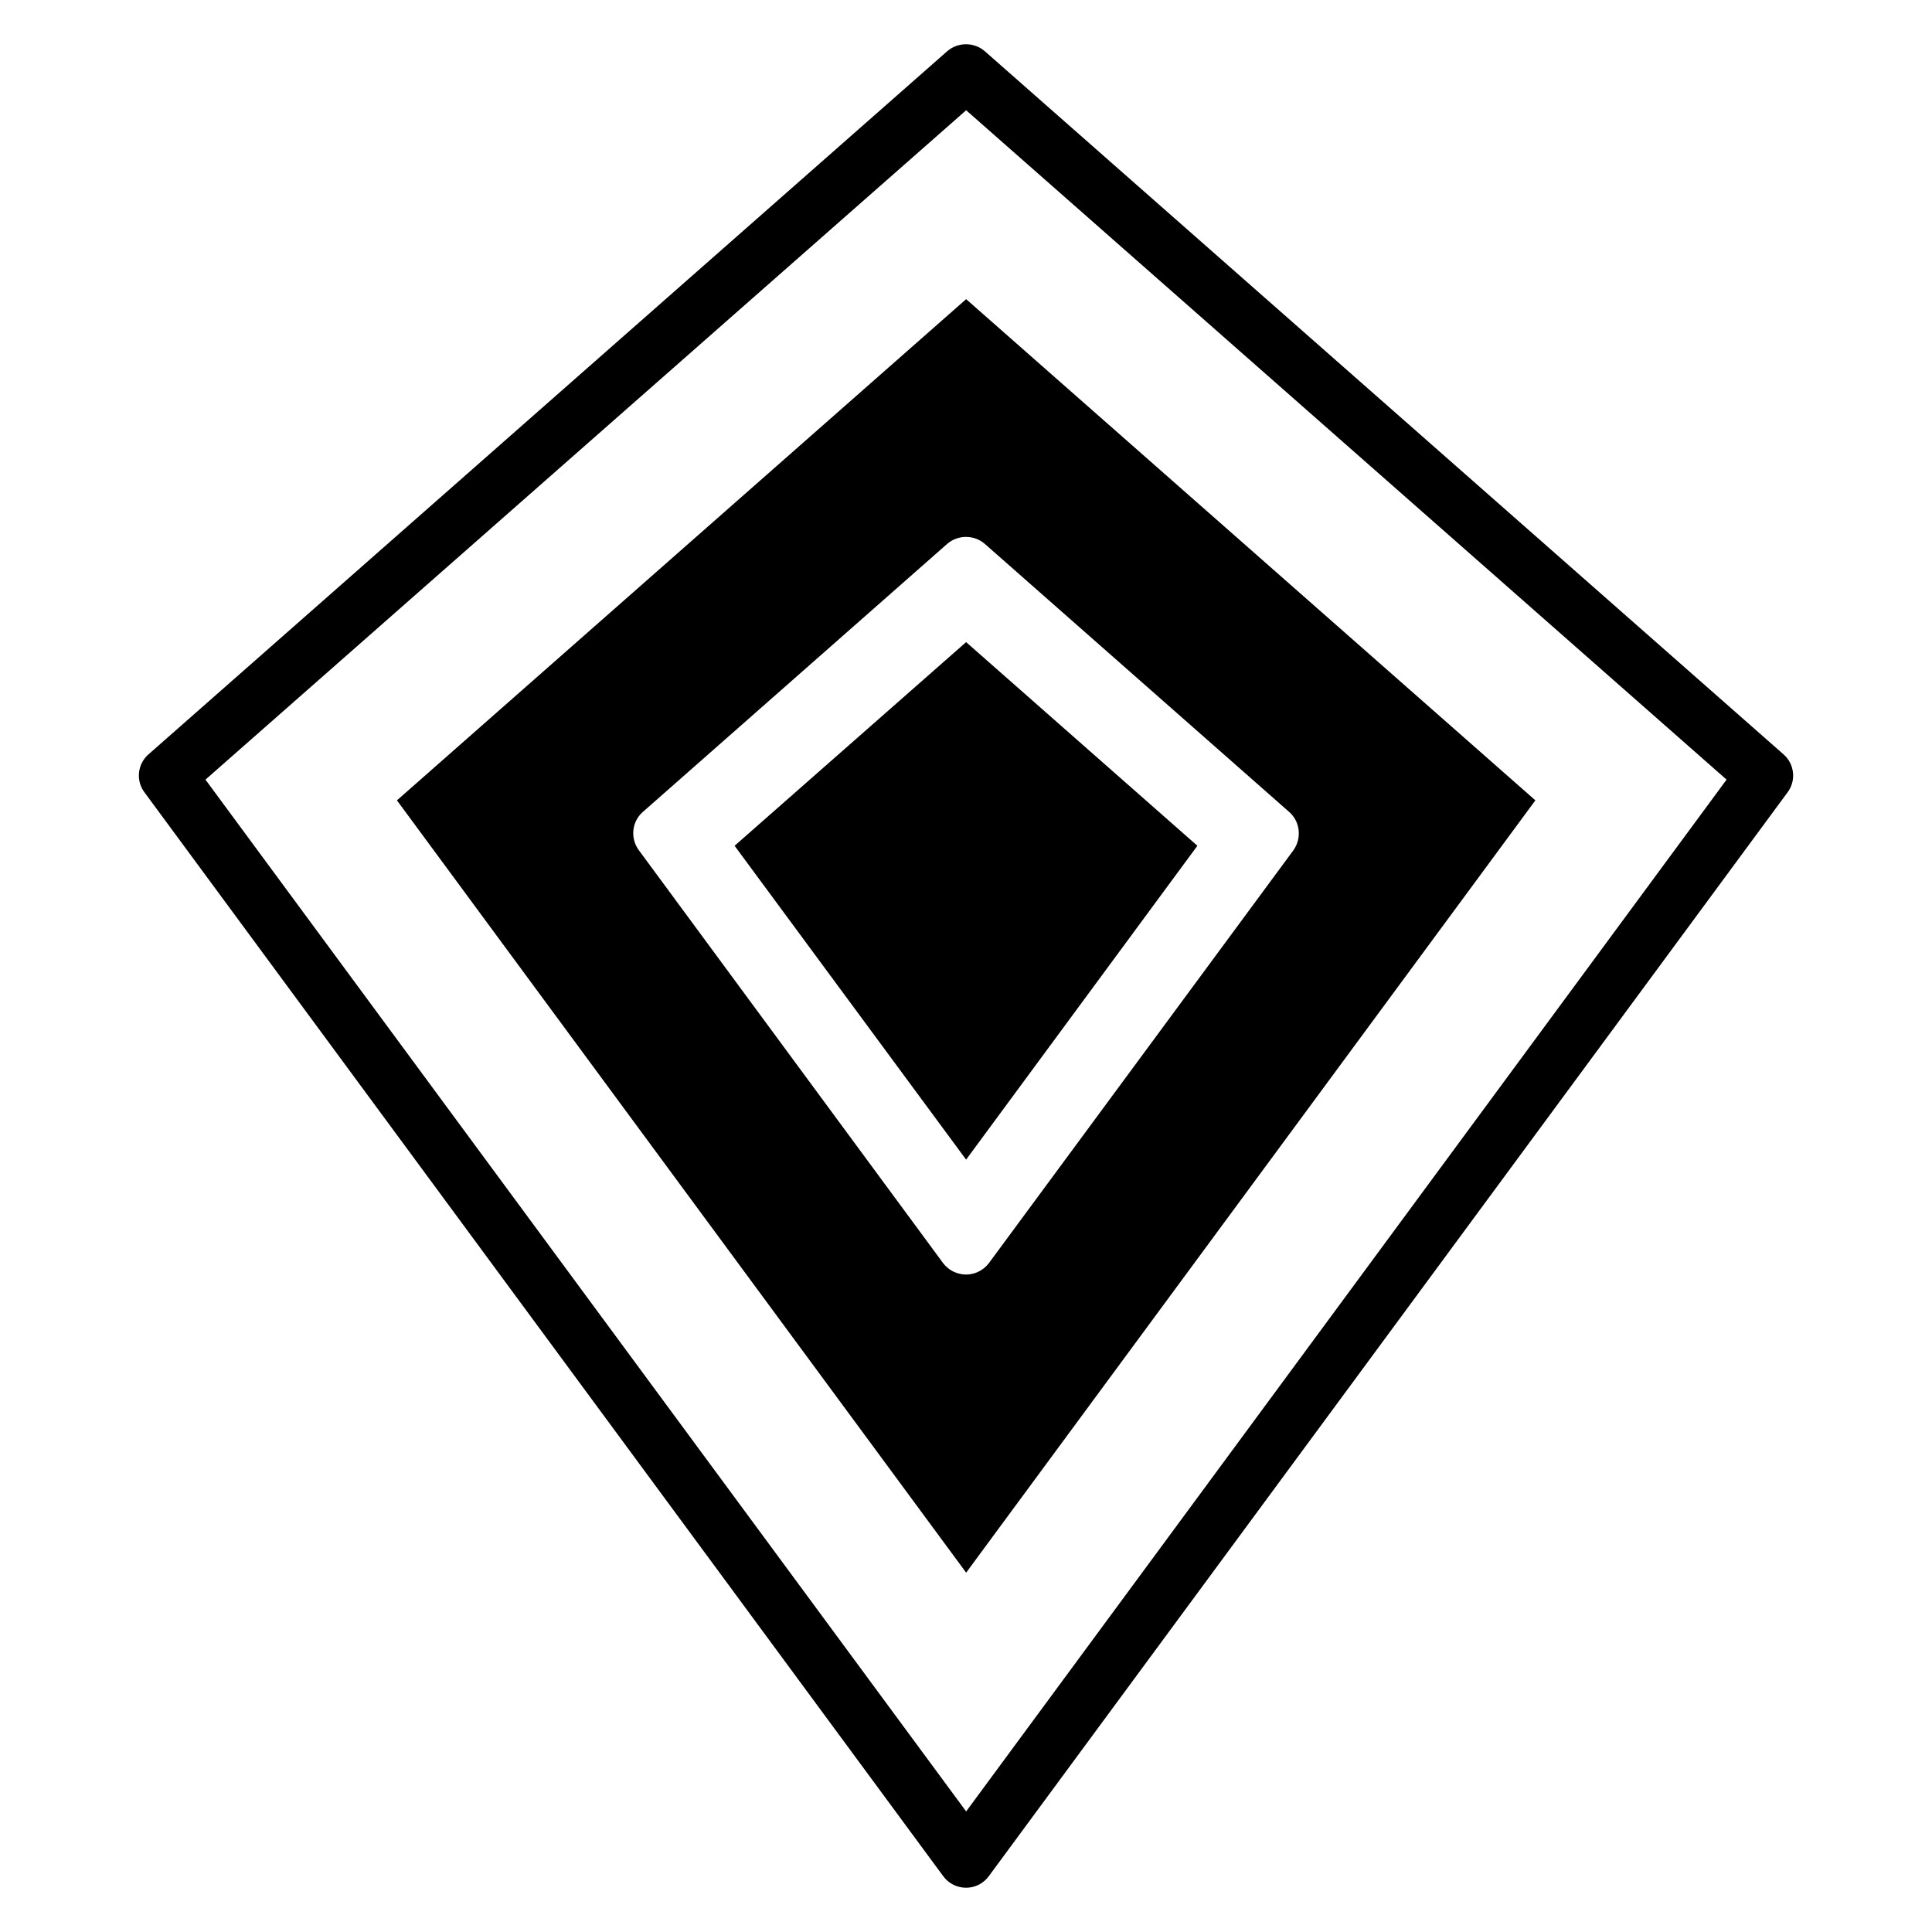
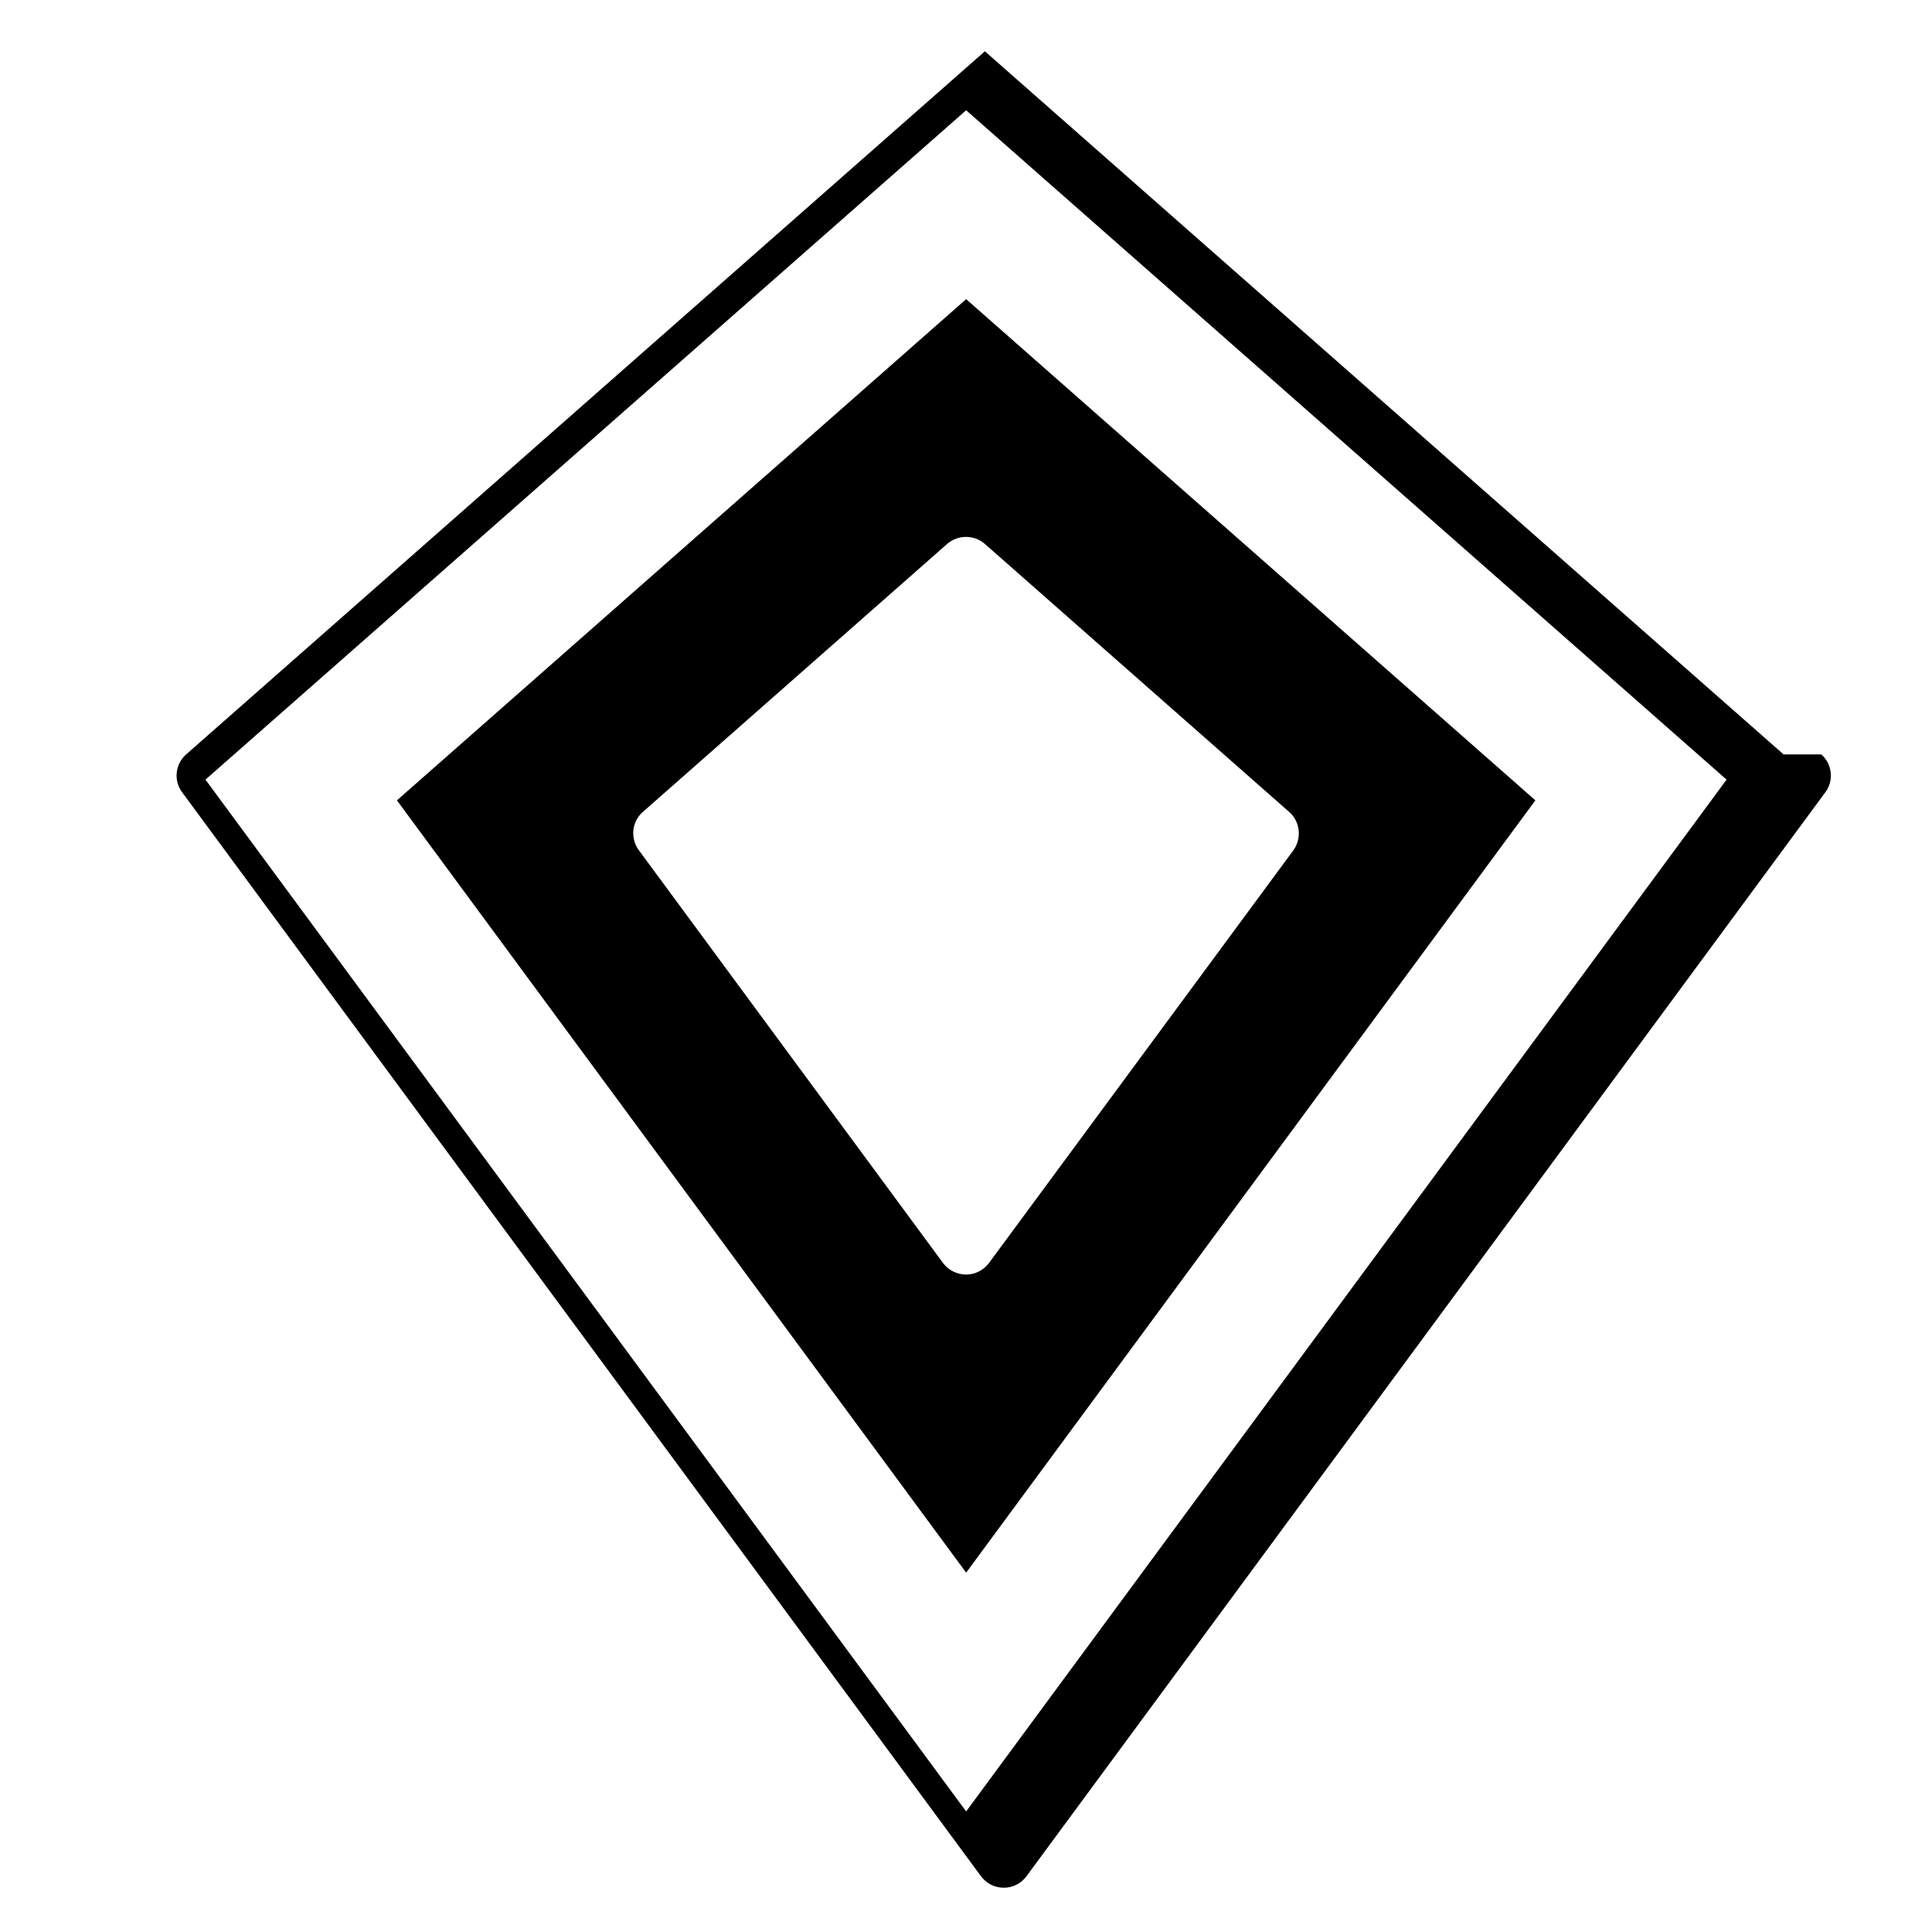
<svg xmlns="http://www.w3.org/2000/svg" fill="#000000" width="800px" height="800px" version="1.1" viewBox="144 144 512 512">
  <g>
-     <path d="m616.66 343.92-211.66-186.33c-2.856-2.481-7.141-2.481-9.996 0l-211.66 186.33c-2.93 2.555-3.383 6.988-1.051 10.07l211.66 287.2c2.949 4.039 9.051 4.172 12.102 0l211.66-287.2c2.328-3.078 1.879-7.516-1.055-10.07zm-216.62 280.13-201.59-273.44 201.59-177.39 201.52 177.39z" />
-     <path d="m400.03 314.17 61.289 53.969-61.289 83.176-61.355-83.176z" />
+     <path d="m616.66 343.92-211.66-186.33l-211.66 186.33c-2.93 2.555-3.383 6.988-1.051 10.07l211.66 287.2c2.949 4.039 9.051 4.172 12.102 0l211.66-287.2c2.328-3.078 1.879-7.516-1.055-10.07zm-216.62 280.13-201.59-273.44 201.59-177.39 201.52 177.39z" />
    <path d="m400.04 223.28-150.85 132.82 150.85 204.67 150.85-204.67zm6.012 255.48c-1.43 1.879-3.684 3.008-6.012 3.008-2.406 0-4.66-1.125-6.09-3.008l-80.648-109.44c-2.332-3.156-1.879-7.59 1.051-10.145l80.648-71.027c2.856-2.481 7.141-2.481 9.996 0l80.648 71.027c2.93 2.555 3.383 6.988 1.129 10.145z" />
  </g>
</svg>